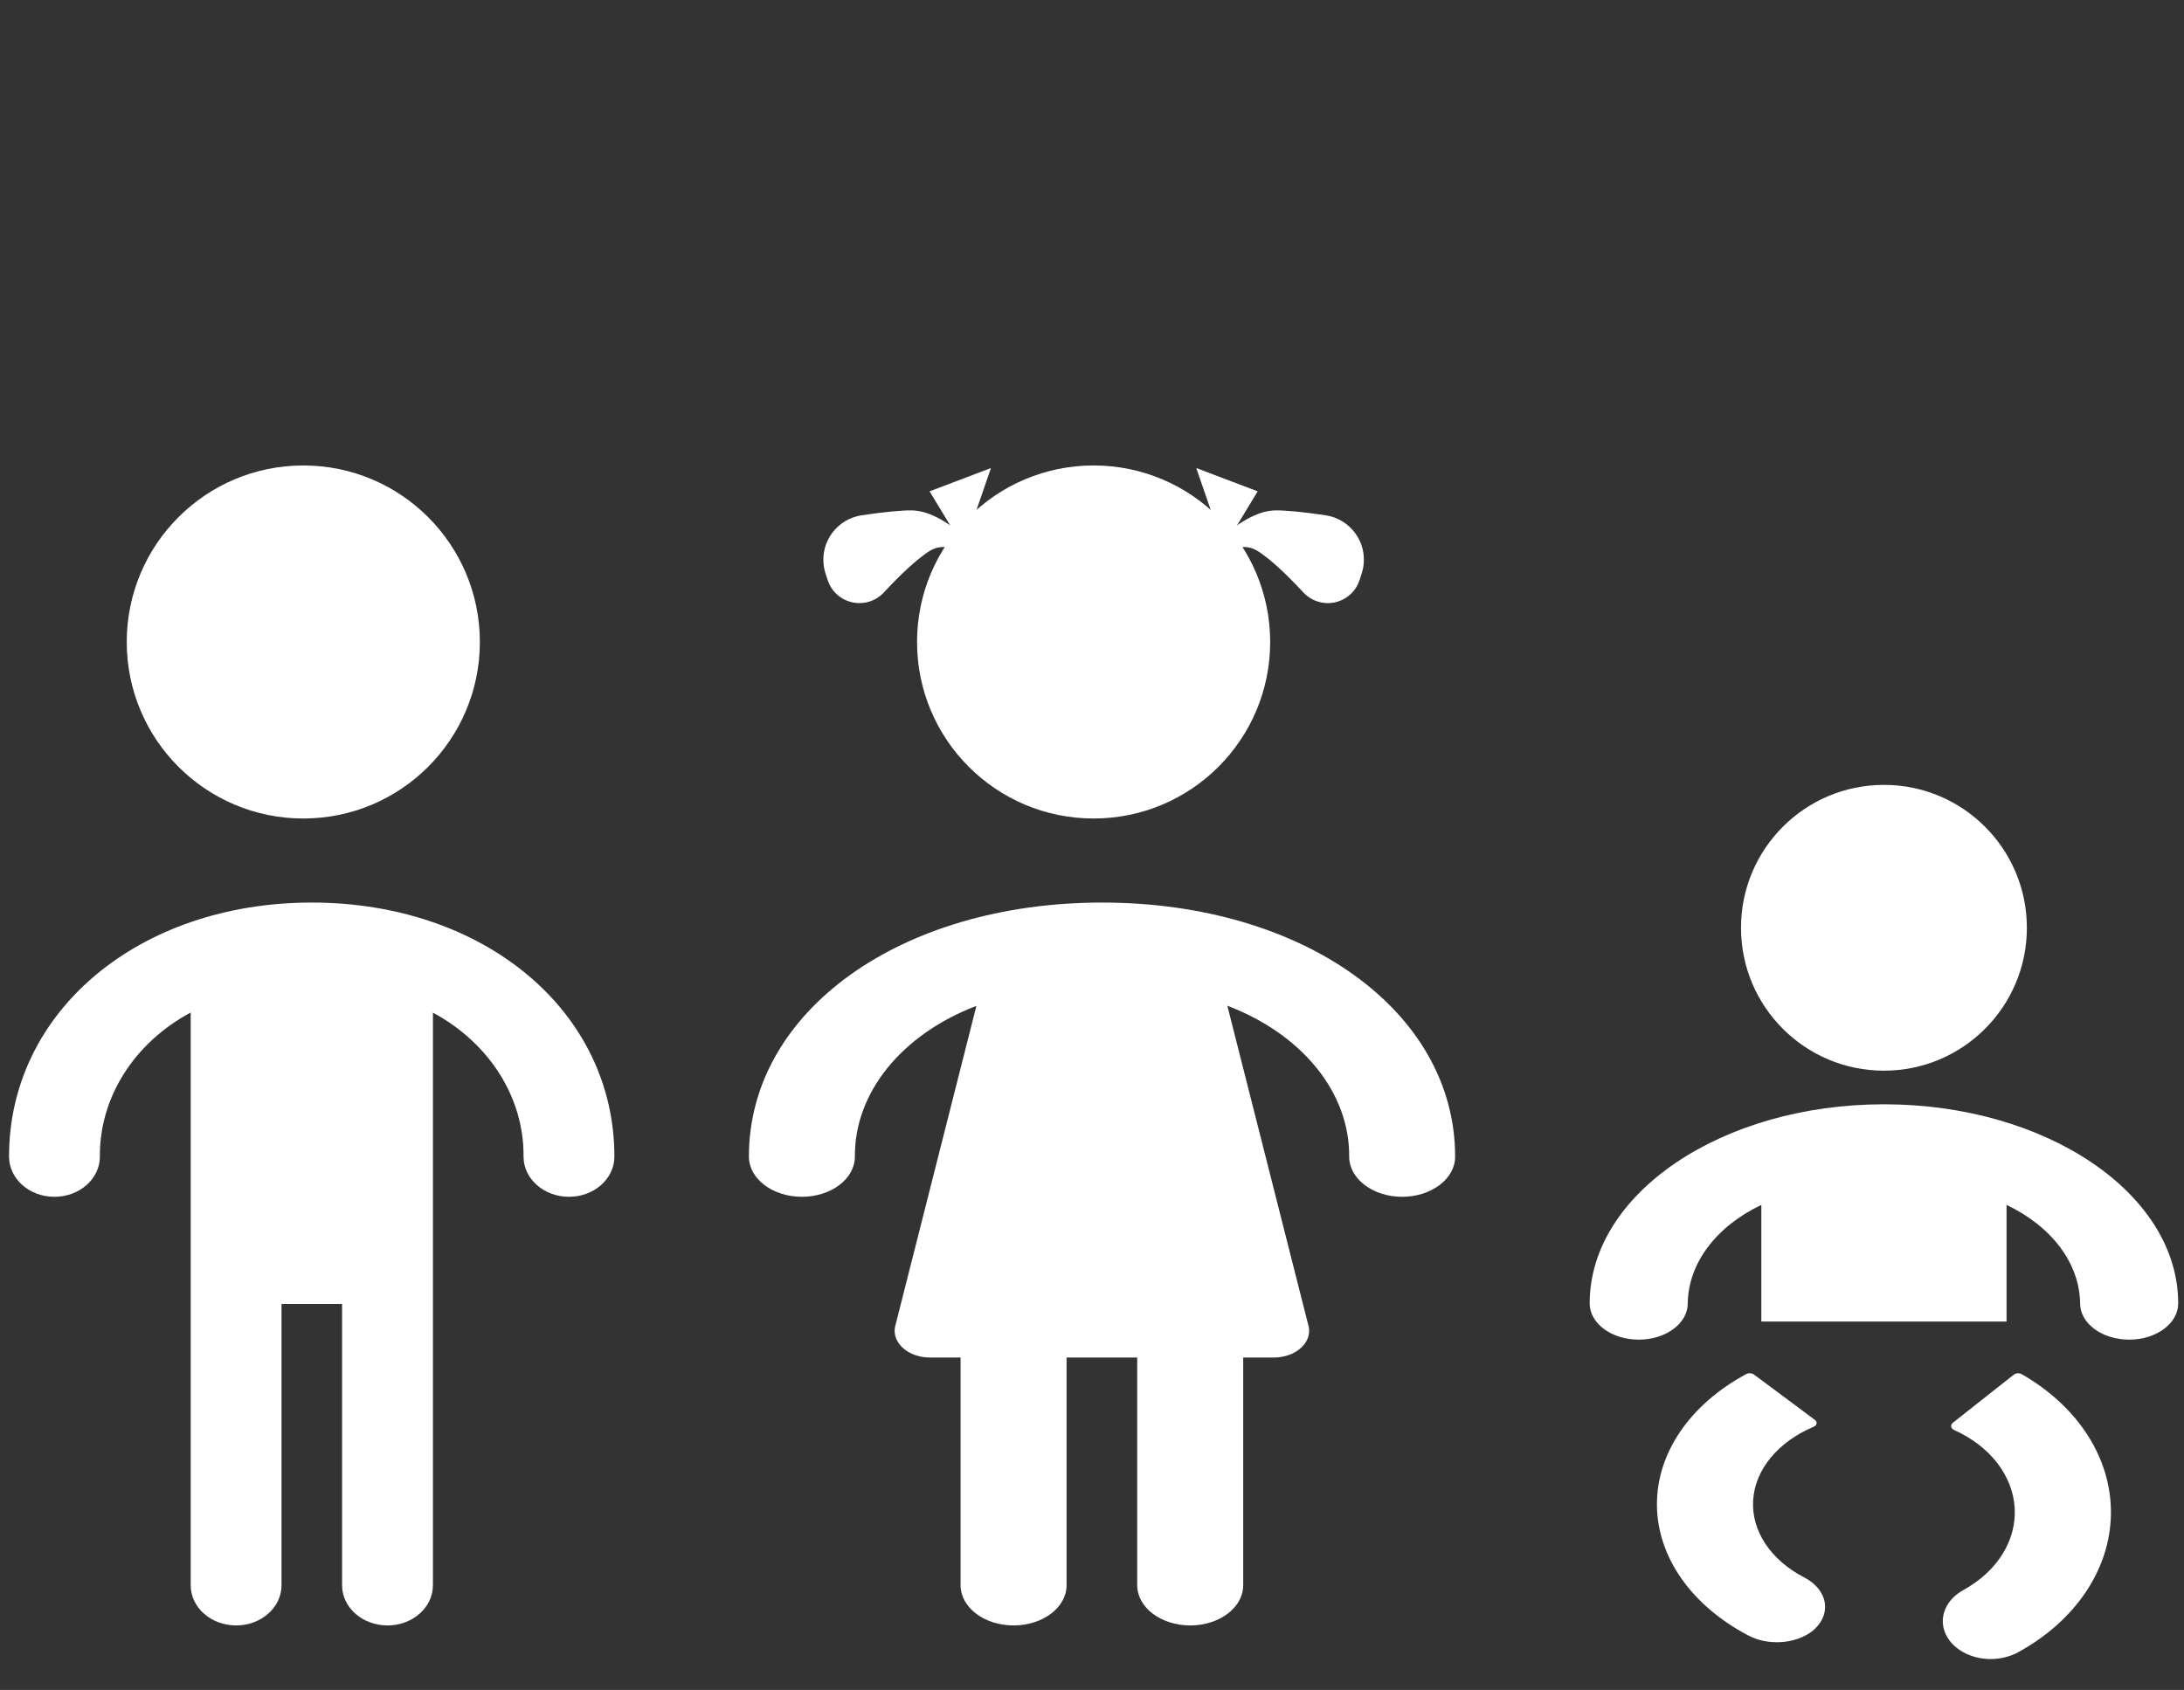
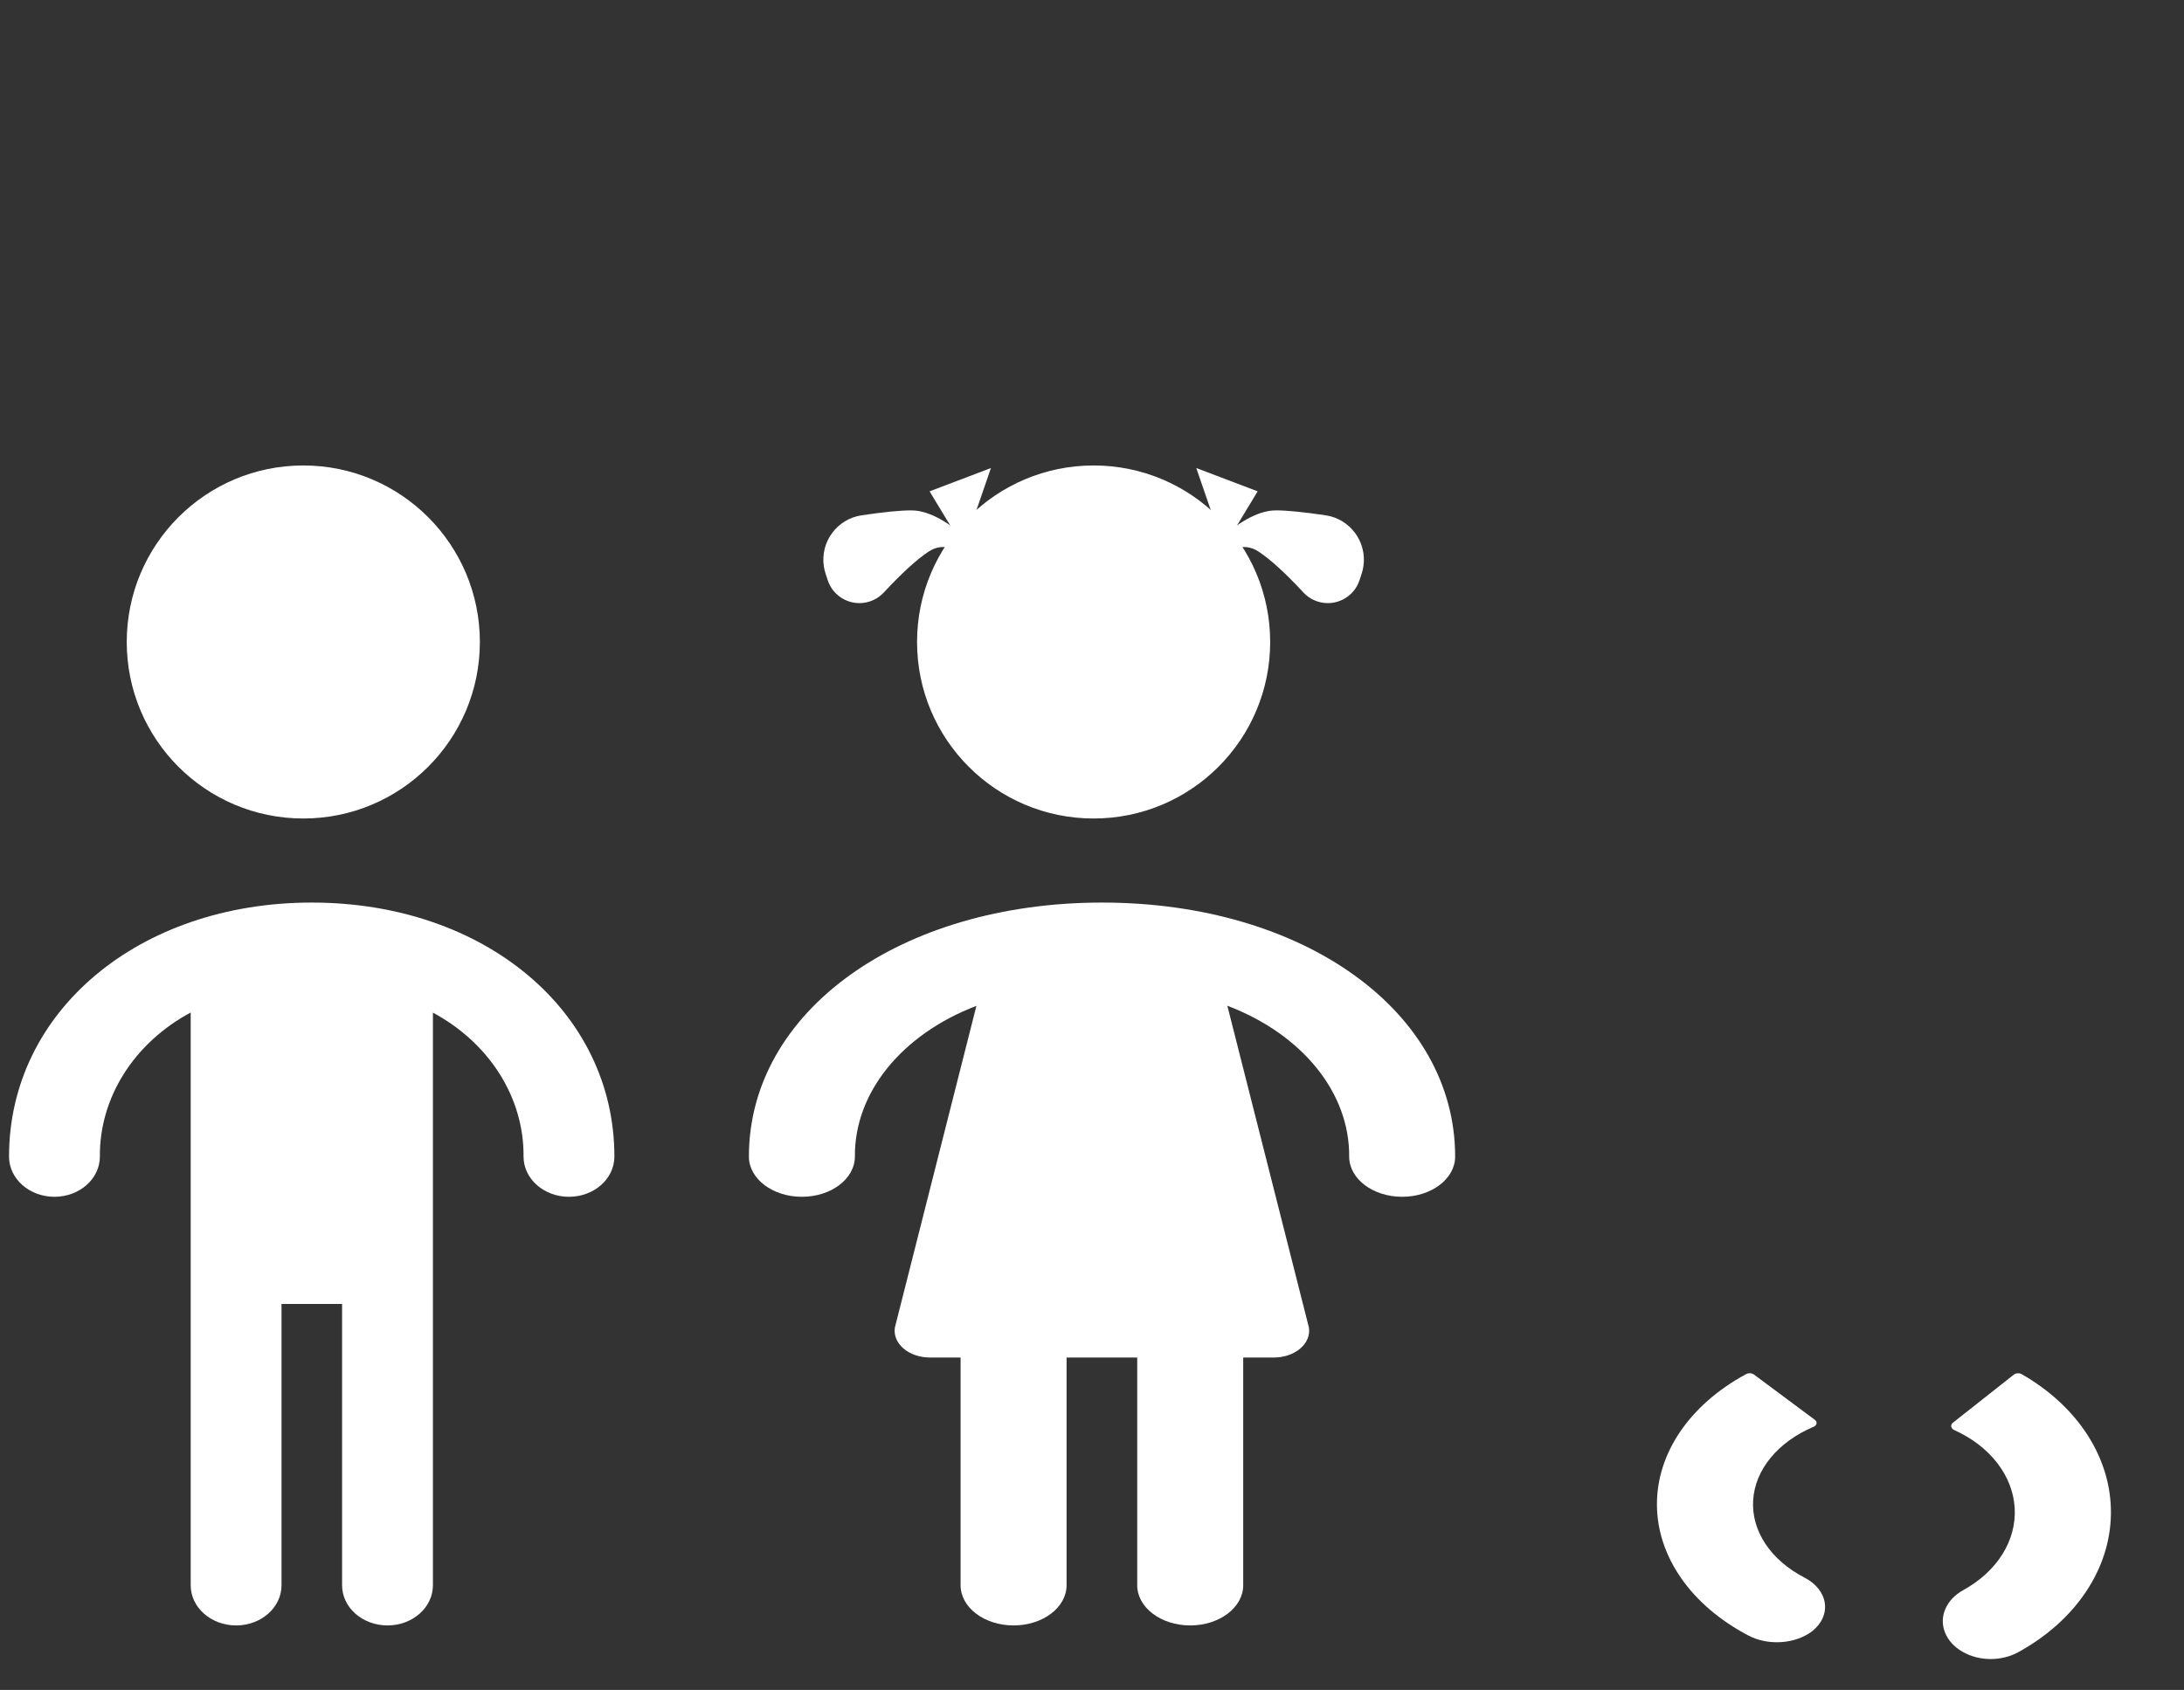
<svg xmlns="http://www.w3.org/2000/svg" width="146px" height="113px" viewBox="0 0 146 113" version="1.1">
  <rect x="0" y="0" width="146" height="113" fill="#333333" stroke="none" />
  <title>Slice-146x113</title>
  <desc>Created with Sketch.</desc>
  <g id="Page-1" stroke="none" stroke-width="1" fill="none" fill-rule="evenodd">
    <g id="icon-Children-lgr" transform="translate(0.604, 30)" fill="#FFFFFF">
      <g id="boy" transform="translate(0, 1.124)" fill-rule="nonzero">
        <path d="M20.234,29.227 C8.7,29.227 0,36.489 0,46.214 C0,47.698 1.359,48.901 3.036,48.901 C4.713,48.901 6.073,47.698 6.073,46.214 C6.038,42.28 8.344,38.62 12.144,36.579 L12.144,74.876 C12.144,76.36 13.503,77.563 15.18,77.563 C16.857,77.563 18.216,76.36 18.216,74.876 L18.216,56.066 L22.264,56.066 L22.264,74.876 C22.264,76.36 23.624,77.563 25.301,77.563 C26.977,77.563 28.337,76.36 28.337,74.876 L28.337,36.587 C32.129,38.629 34.43,42.285 34.395,46.214 C34.395,47.698 35.754,48.901 37.431,48.901 C39.108,48.901 40.468,47.698 40.468,46.214 C40.468,36.489 31.768,29.227 20.234,29.227 Z" id="Path" />
        <circle id="Oval" cx="19.672" cy="11.803" r="11.803" />
      </g>
      <g id="girl" transform="translate(49.46, 0)">
        <path d="M23.606,30.351 C10.15,30.351 0,37.613 0,47.338 C0,48.822 1.586,50.025 3.542,50.025 C5.499,50.025 7.085,48.822 7.085,47.338 C7.049,43.08 10.197,39.175 15.209,37.258 L9.76,58.76 C9.676,59.27 9.885,59.782 10.333,60.167 C10.781,60.553 11.426,60.773 12.103,60.773 L14.151,60.773 L14.151,76 C14.151,77.484 15.737,78.687 17.694,78.687 C19.65,78.687 21.236,77.484 21.236,76 L21.236,60.773 L25.959,60.773 L25.959,76 C25.959,77.484 27.545,78.687 29.501,78.687 C31.458,78.687 33.044,77.484 33.044,76 L33.044,60.773 L35.091,60.773 C35.769,60.773 36.414,60.553 36.862,60.167 C37.31,59.782 37.519,59.27 37.435,58.76 L31.984,37.25 C37.007,39.164 40.163,43.074 40.128,47.338 C40.128,48.822 41.713,50.025 43.67,50.025 C45.626,50.025 47.212,48.822 47.212,47.338 C47.212,37.613 37.063,30.351 23.606,30.351 Z" id="Path" fill-rule="nonzero" />
        <circle id="Oval" fill-rule="nonzero" cx="23.044" cy="12.927" r="11.803" />
        <path d="M31.385,7.412 C32.341,5.817 33.309,4.856 34.289,4.529 C34.968,4.302 36.063,4.061 37.572,3.807 C39.206,3.531 40.754,4.633 41.029,6.267 C41.057,6.431 41.071,6.598 41.071,6.765 L41.071,7.224 C41.071,8.455 40.072,9.454 38.841,9.454 C38.462,9.454 38.09,9.357 37.759,9.174 C36.211,8.314 34.986,7.758 34.085,7.505 C32.892,7.171 31.979,7.912 31.347,9.728 C31.31,9.833 31.196,9.889 31.091,9.852 C31.01,9.824 30.956,9.748 30.956,9.662 L30.958,8.95 C30.958,8.408 31.106,7.877 31.385,7.412 Z" id="Rectangle" transform="translate(36.012, 7.224) rotate(18) translate(-36.012, -7.224) " />
        <polygon id="Triangle" transform="translate(32.416, 3.403) rotate(71) translate(-32.416, -3.403) " points="32.416 1.717 35.226 5.089 29.606 5.089" />
        <polygon id="Triangle" transform="translate(13.672, 3.403) scale(-1, 1) rotate(71) translate(-13.672, -3.403) " points="13.672 1.717 16.482 5.089 10.862 5.089" />
        <path d="M5.448,7.412 C6.405,5.817 7.373,4.856 8.352,4.529 C9.032,4.302 10.127,4.061 11.636,3.807 C13.27,3.531 14.817,4.633 15.093,6.267 C15.12,6.431 15.134,6.598 15.134,6.765 L15.134,7.224 C15.134,8.455 14.136,9.454 12.905,9.454 C12.526,9.454 12.154,9.357 11.823,9.174 C10.275,8.314 9.05,7.758 8.149,7.505 C6.956,7.171 6.043,7.912 5.411,9.728 C5.374,9.833 5.26,9.889 5.155,9.852 C5.074,9.824 5.02,9.748 5.02,9.662 L5.021,8.95 C5.022,8.408 5.17,7.877 5.448,7.412 Z" id="Rectangle" transform="translate(10.076, 7.224) scale(-1, 1) rotate(18) translate(-10.076, -7.224) " />
      </g>
      <g id="baby" transform="translate(105.665, 22.482)" fill-rule="nonzero">
-         <path d="M19.672,21.358 C8.824,21.358 0,27.331 0,34.674 C0,36.011 1.468,37.095 3.279,37.095 C5.089,37.095 6.557,36.011 6.557,34.674 C6.589,32.007 8.437,29.53 11.475,28.086 L11.475,35.885 L27.868,35.885 L27.868,28.086 C30.906,29.53 32.755,32.007 32.786,34.674 C32.786,36.011 34.254,37.095 36.065,37.095 C37.876,37.095 39.343,36.011 39.343,34.674 C39.343,27.331 30.519,21.358 19.672,21.358 Z" id="Path" />
        <path d="M28.882,39.404 C28.718,39.312 28.493,39.326 28.35,39.439 L24.281,42.65 C24.194,42.72 24.153,42.818 24.172,42.915 C24.19,43.012 24.266,43.097 24.376,43.143 C26.766,44.22 28.289,46.189 28.413,48.358 C28.536,50.528 27.241,52.597 24.982,53.838 C23.832,54.471 23.334,55.619 23.753,56.676 C24.172,57.732 25.411,58.451 26.814,58.453 C27.469,58.45 28.107,58.291 28.645,57.997 C32.488,55.888 34.799,52.442 34.846,48.748 C34.893,45.055 32.671,41.573 28.882,39.404 L28.882,39.404 Z" id="Path" />
        <path d="M14.357,53.004 C12.099,51.834 10.805,49.885 10.928,47.84 C11.051,45.795 12.574,43.939 14.963,42.924 C15.073,42.881 15.149,42.801 15.167,42.71 C15.186,42.618 15.145,42.525 15.058,42.46 L10.99,39.433 C10.848,39.327 10.623,39.313 10.459,39.4 C6.694,41.433 4.474,44.69 4.497,48.151 C4.519,51.612 6.78,54.853 10.571,56.859 C11.894,57.574 13.721,57.463 14.869,56.596 C15.507,56.09 15.818,55.403 15.72,54.713 C15.621,54.023 15.124,53.399 14.357,53.004 Z" id="Path" />
-         <circle id="Oval" cx="19.672" cy="9.555" r="9.555" />
      </g>
    </g>
  </g>
</svg>